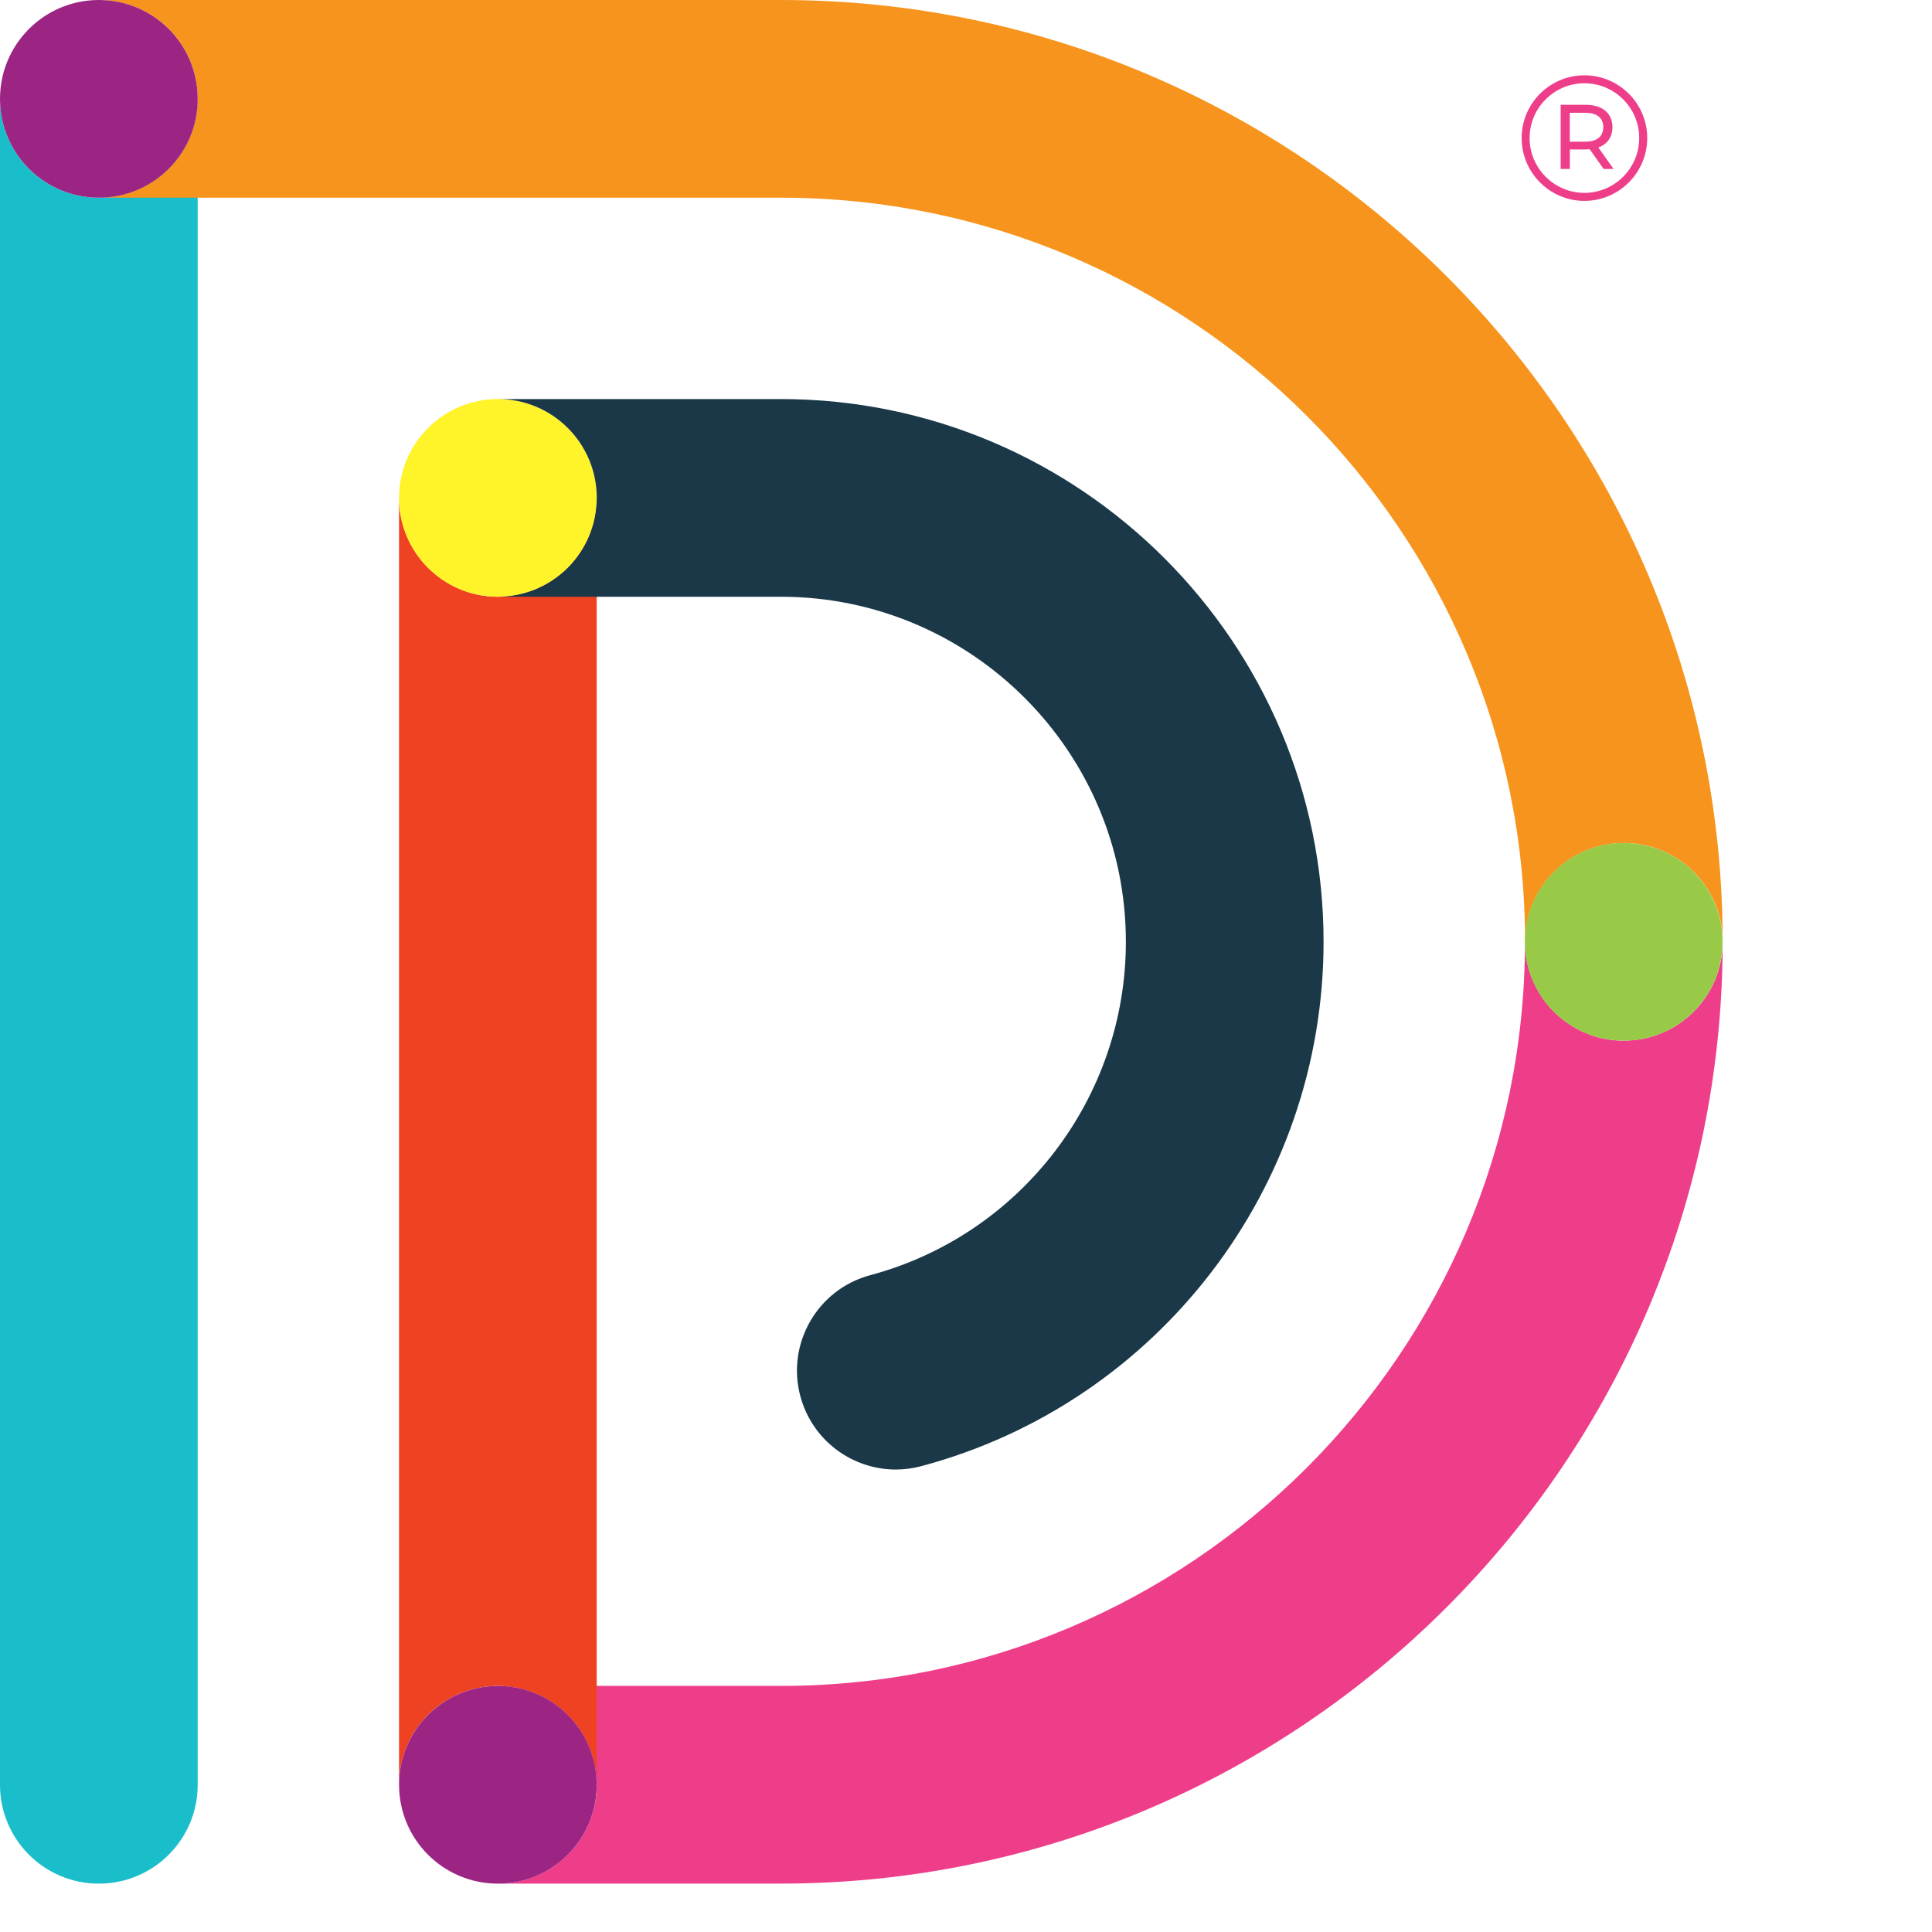
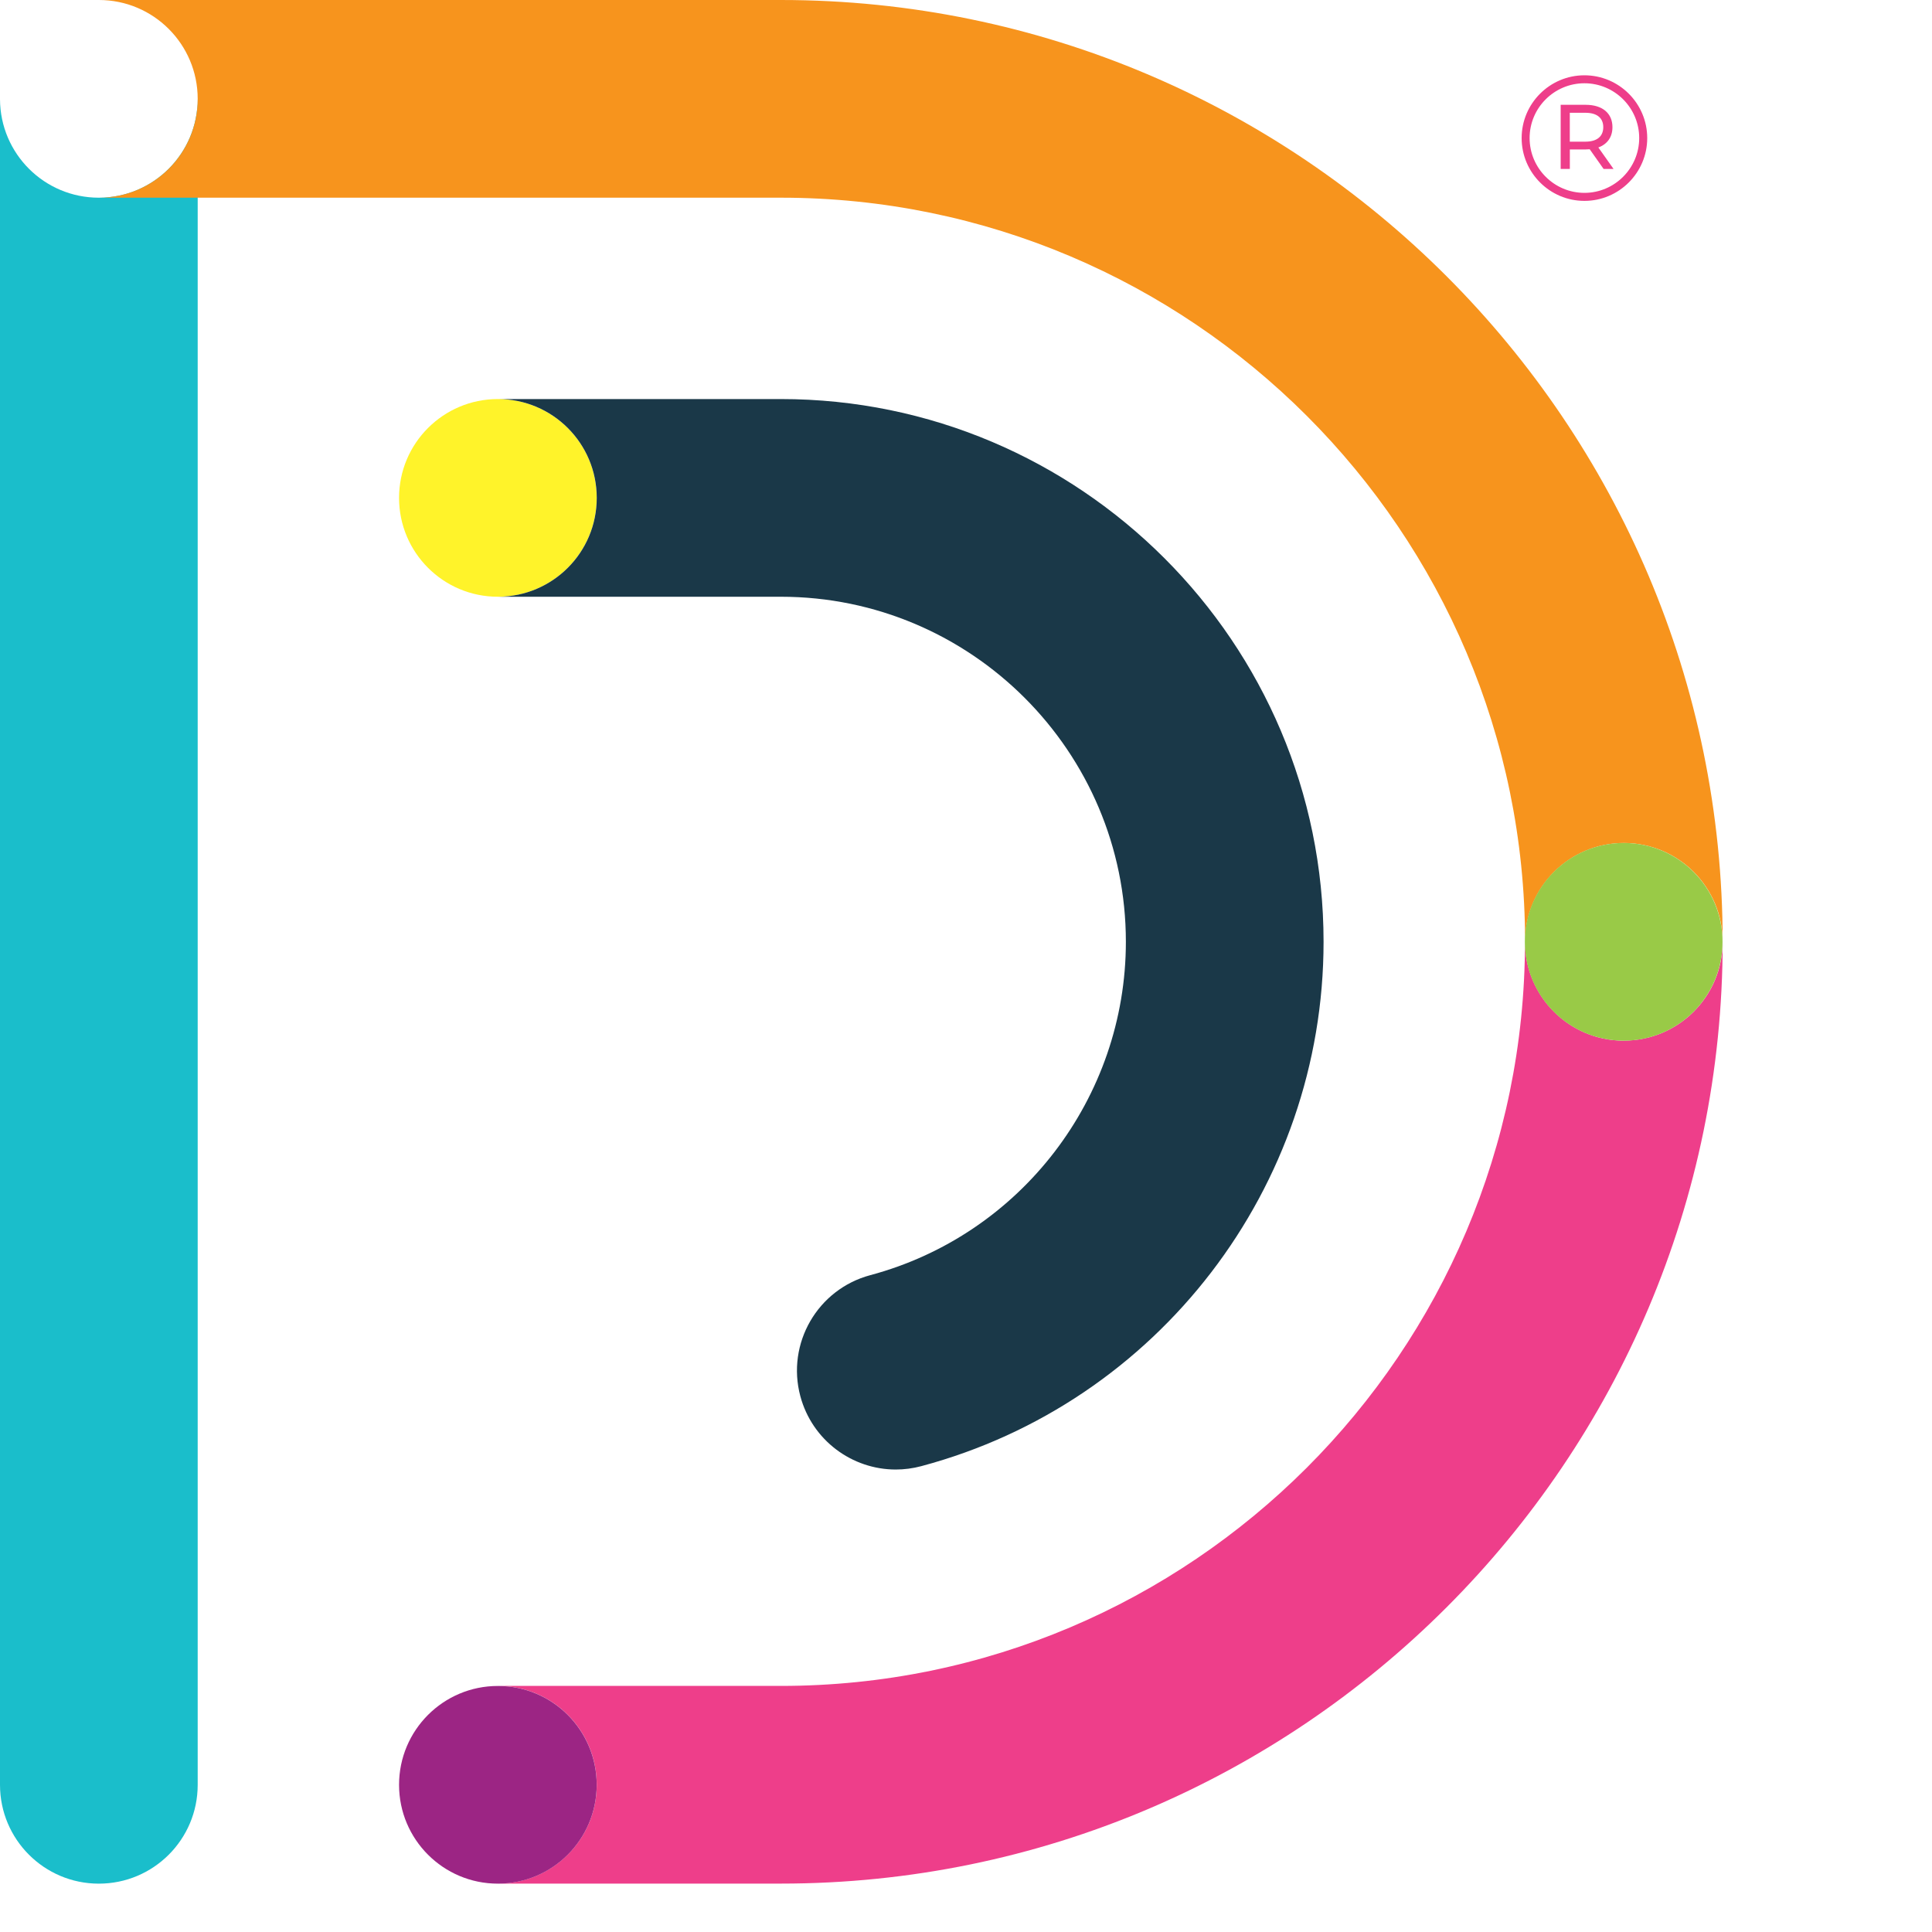
<svg xmlns="http://www.w3.org/2000/svg" width="40" height="40" viewBox="0 0 40 40" fill="none">
  <path d="M2.046 4.093C0.918 4.093 0.005 3.182 0 2.055V36.953C0 38.083 0.916 38.999 2.046 38.999C3.177 38.999 4.093 38.083 4.093 36.953V2.047C4.093 3.177 3.177 4.093 2.046 4.093Z" fill="#1ABECB" />
  <path d="M33.62 17.453C34.75 17.453 35.666 18.369 35.666 19.5C35.666 8.748 26.919 0 16.168 0H2.047C3.177 0 4.093 0.916 4.093 2.047C4.093 3.177 3.181 4.088 2.055 4.093H16.169C24.662 4.093 31.571 11.002 31.575 19.494C31.577 18.366 32.493 17.453 33.621 17.453" fill="#F7941D" />
  <path d="M33.619 21.546C32.491 21.546 31.576 20.632 31.573 19.504C31.569 27.997 24.66 34.905 16.167 34.905H10.317C11.444 34.91 12.355 35.823 12.355 36.952C12.355 38.08 11.439 38.998 10.309 38.998H16.167C26.918 38.998 35.666 30.25 35.666 19.498C35.666 20.628 34.749 21.545 33.619 21.545" fill="#EE3E8A" />
-   <path d="M10.308 34.905C11.435 34.905 12.349 35.818 12.354 36.943V10.317C12.35 11.444 11.436 12.355 10.308 12.355C9.18 12.355 8.262 11.439 8.262 10.309V36.951C8.262 35.821 9.178 34.905 10.308 34.905Z" fill="#EF4223" />
-   <path d="M4.093 2.047C4.093 3.177 3.177 4.093 2.046 4.093C0.916 4.093 0 3.177 0 2.047C0 0.916 0.916 0 2.046 0C3.177 0 4.093 0.916 4.093 2.047Z" fill="#9C2584" />
  <path d="M35.663 19.5C35.663 20.63 34.747 21.546 33.617 21.546C32.486 21.546 31.57 20.63 31.57 19.5C31.57 18.369 32.486 17.453 33.617 17.453C34.747 17.453 35.663 18.369 35.663 19.5Z" fill="#99CA47" />
  <path d="M12.354 36.953C12.354 38.083 11.438 38.999 10.308 38.999C9.178 38.999 8.262 38.083 8.262 36.953C8.262 35.822 9.178 34.906 10.308 34.906C11.438 34.906 12.354 35.822 12.354 36.953Z" fill="#9C2584" />
  <path d="M12.354 10.308C12.354 11.439 11.438 12.355 10.308 12.355C9.178 12.355 8.262 11.439 8.262 10.308C8.262 9.178 9.178 8.262 10.308 8.262C11.438 8.262 12.354 9.178 12.354 10.308Z" fill="#FFF32A" />
  <path d="M16.167 8.262H10.309C11.439 8.262 12.355 9.178 12.355 10.308C12.355 11.439 11.442 12.35 10.317 12.355H16.167C20.106 12.355 23.31 15.559 23.31 19.499C23.31 22.73 21.134 25.567 18.018 26.401C16.927 26.693 16.278 27.814 16.57 28.906C16.815 29.821 17.642 30.425 18.546 30.425C18.72 30.425 18.899 30.402 19.075 30.355C23.979 29.045 27.403 24.58 27.403 19.499C27.403 13.303 22.362 8.262 16.167 8.262Z" fill="#1A3848" />
  <path d="M32.804 4.159C33.52 4.159 34.104 3.575 34.104 2.859C34.104 2.142 33.52 1.559 32.804 1.559C32.087 1.559 31.504 2.142 31.504 2.859C31.504 3.575 32.087 4.159 32.804 4.159ZM32.804 1.724C33.429 1.724 33.938 2.233 33.938 2.858C33.938 3.482 33.429 3.993 32.804 3.993C32.179 3.993 31.669 3.484 31.669 2.858C31.669 2.232 32.178 1.724 32.804 1.724ZM32.501 3.094H32.83C32.859 3.094 32.888 3.091 32.913 3.09L33.201 3.498H33.407L33.092 3.053C33.277 2.986 33.384 2.838 33.384 2.633C33.384 2.344 33.175 2.17 32.83 2.17H32.312V3.498H32.502V3.094H32.501ZM32.501 2.335H32.824C33.066 2.335 33.194 2.444 33.194 2.633C33.194 2.822 33.066 2.933 32.824 2.933H32.501V2.335Z" fill="#EE3E8A" />
</svg>